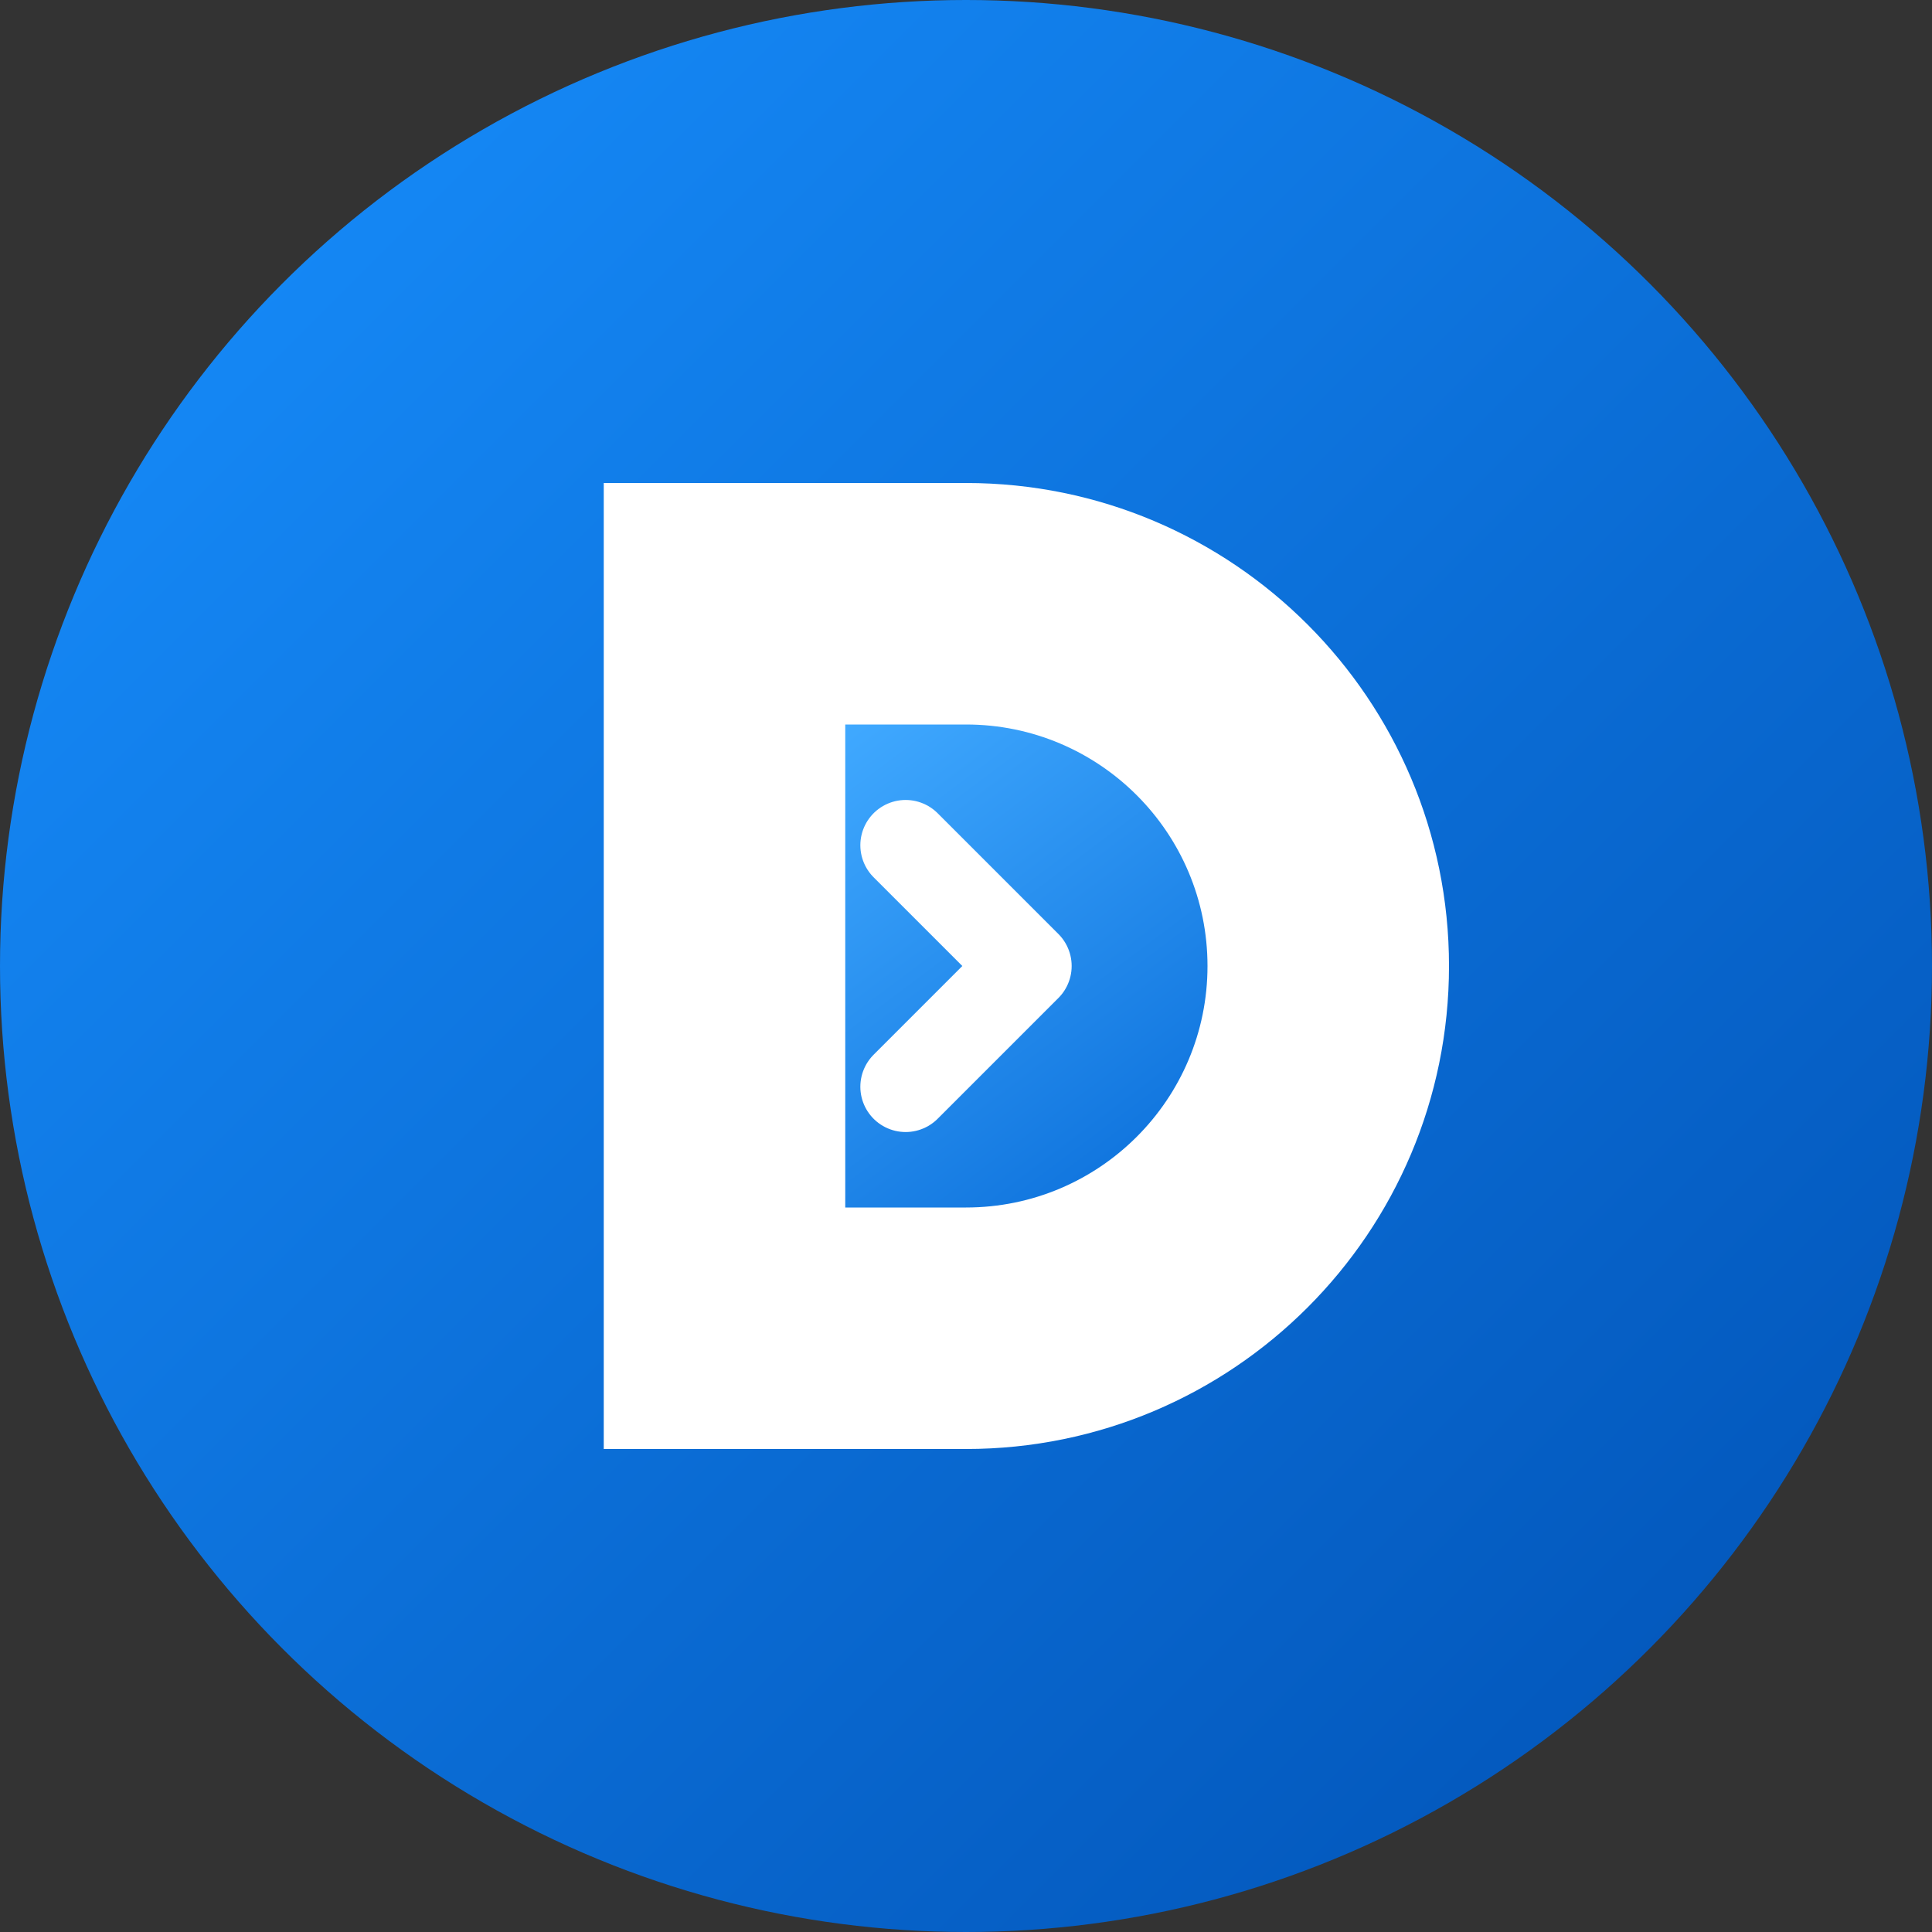
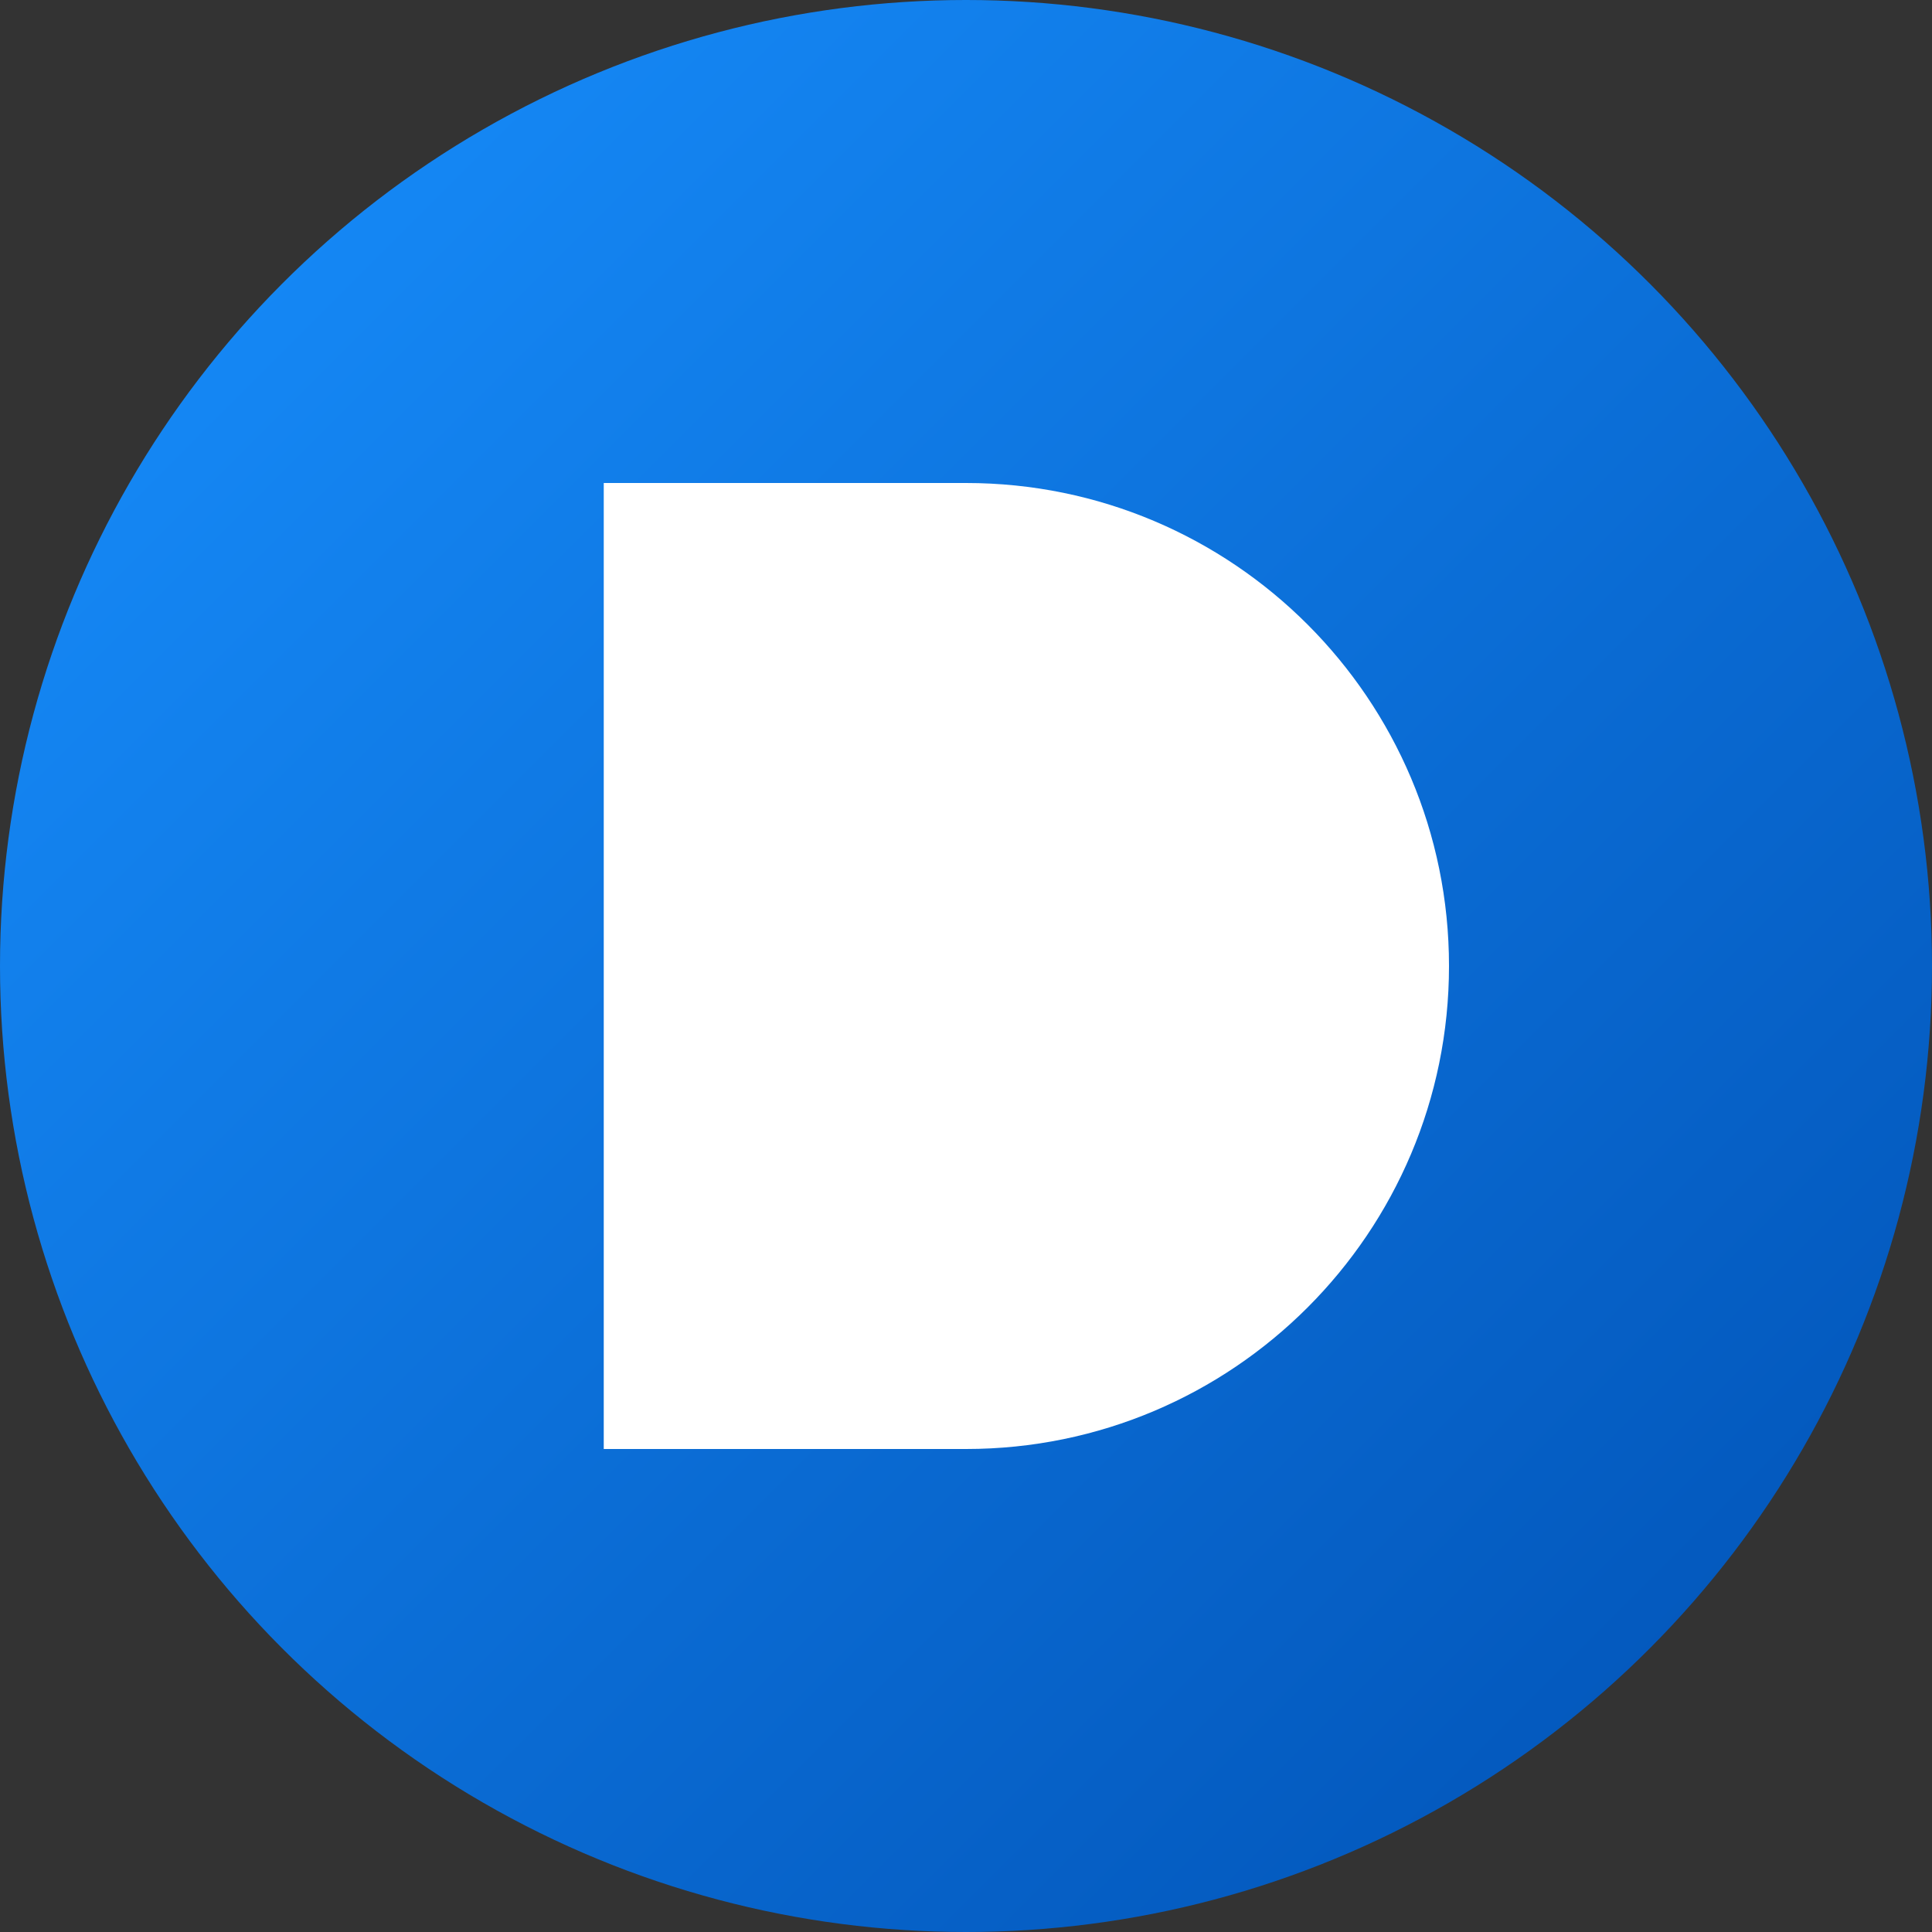
<svg xmlns="http://www.w3.org/2000/svg" width="32" height="32" viewBox="0 0 32 32" fill="none">
  <rect x="0" y="0" width="32" height="32" fill="#333333" stroke="none" />
  <circle cx="16" cy="16" r="16" fill="url(#gradient1)" />
  <path d="M10 8H16C20.418 8 24 11.582 24 16C24 20.418 20.418 24 16 24H10V8Z" fill="white" />
-   <path d="M14 12H16C18.209 12 20 13.791 20 16C20 18.209 18.209 20 16 20H14V12Z" fill="url(#gradient2)" />
  <path d="M15 14L17 16L15 18" stroke="white" stroke-width="1.5" stroke-linecap="round" stroke-linejoin="round" />
  <defs>
    <linearGradient id="gradient1" x1="0" y1="0" x2="32" y2="32" gradientUnits="userSpaceOnUse">
      <stop offset="0%" stop-color="#1890FF" />
      <stop offset="100%" stop-color="#0050B3" />
    </linearGradient>
    <linearGradient id="gradient2" x1="14" y1="12" x2="20" y2="20" gradientUnits="userSpaceOnUse">
      <stop offset="0%" stop-color="#40A9FF" />
      <stop offset="100%" stop-color="#096DD9" />
    </linearGradient>
  </defs>
</svg>